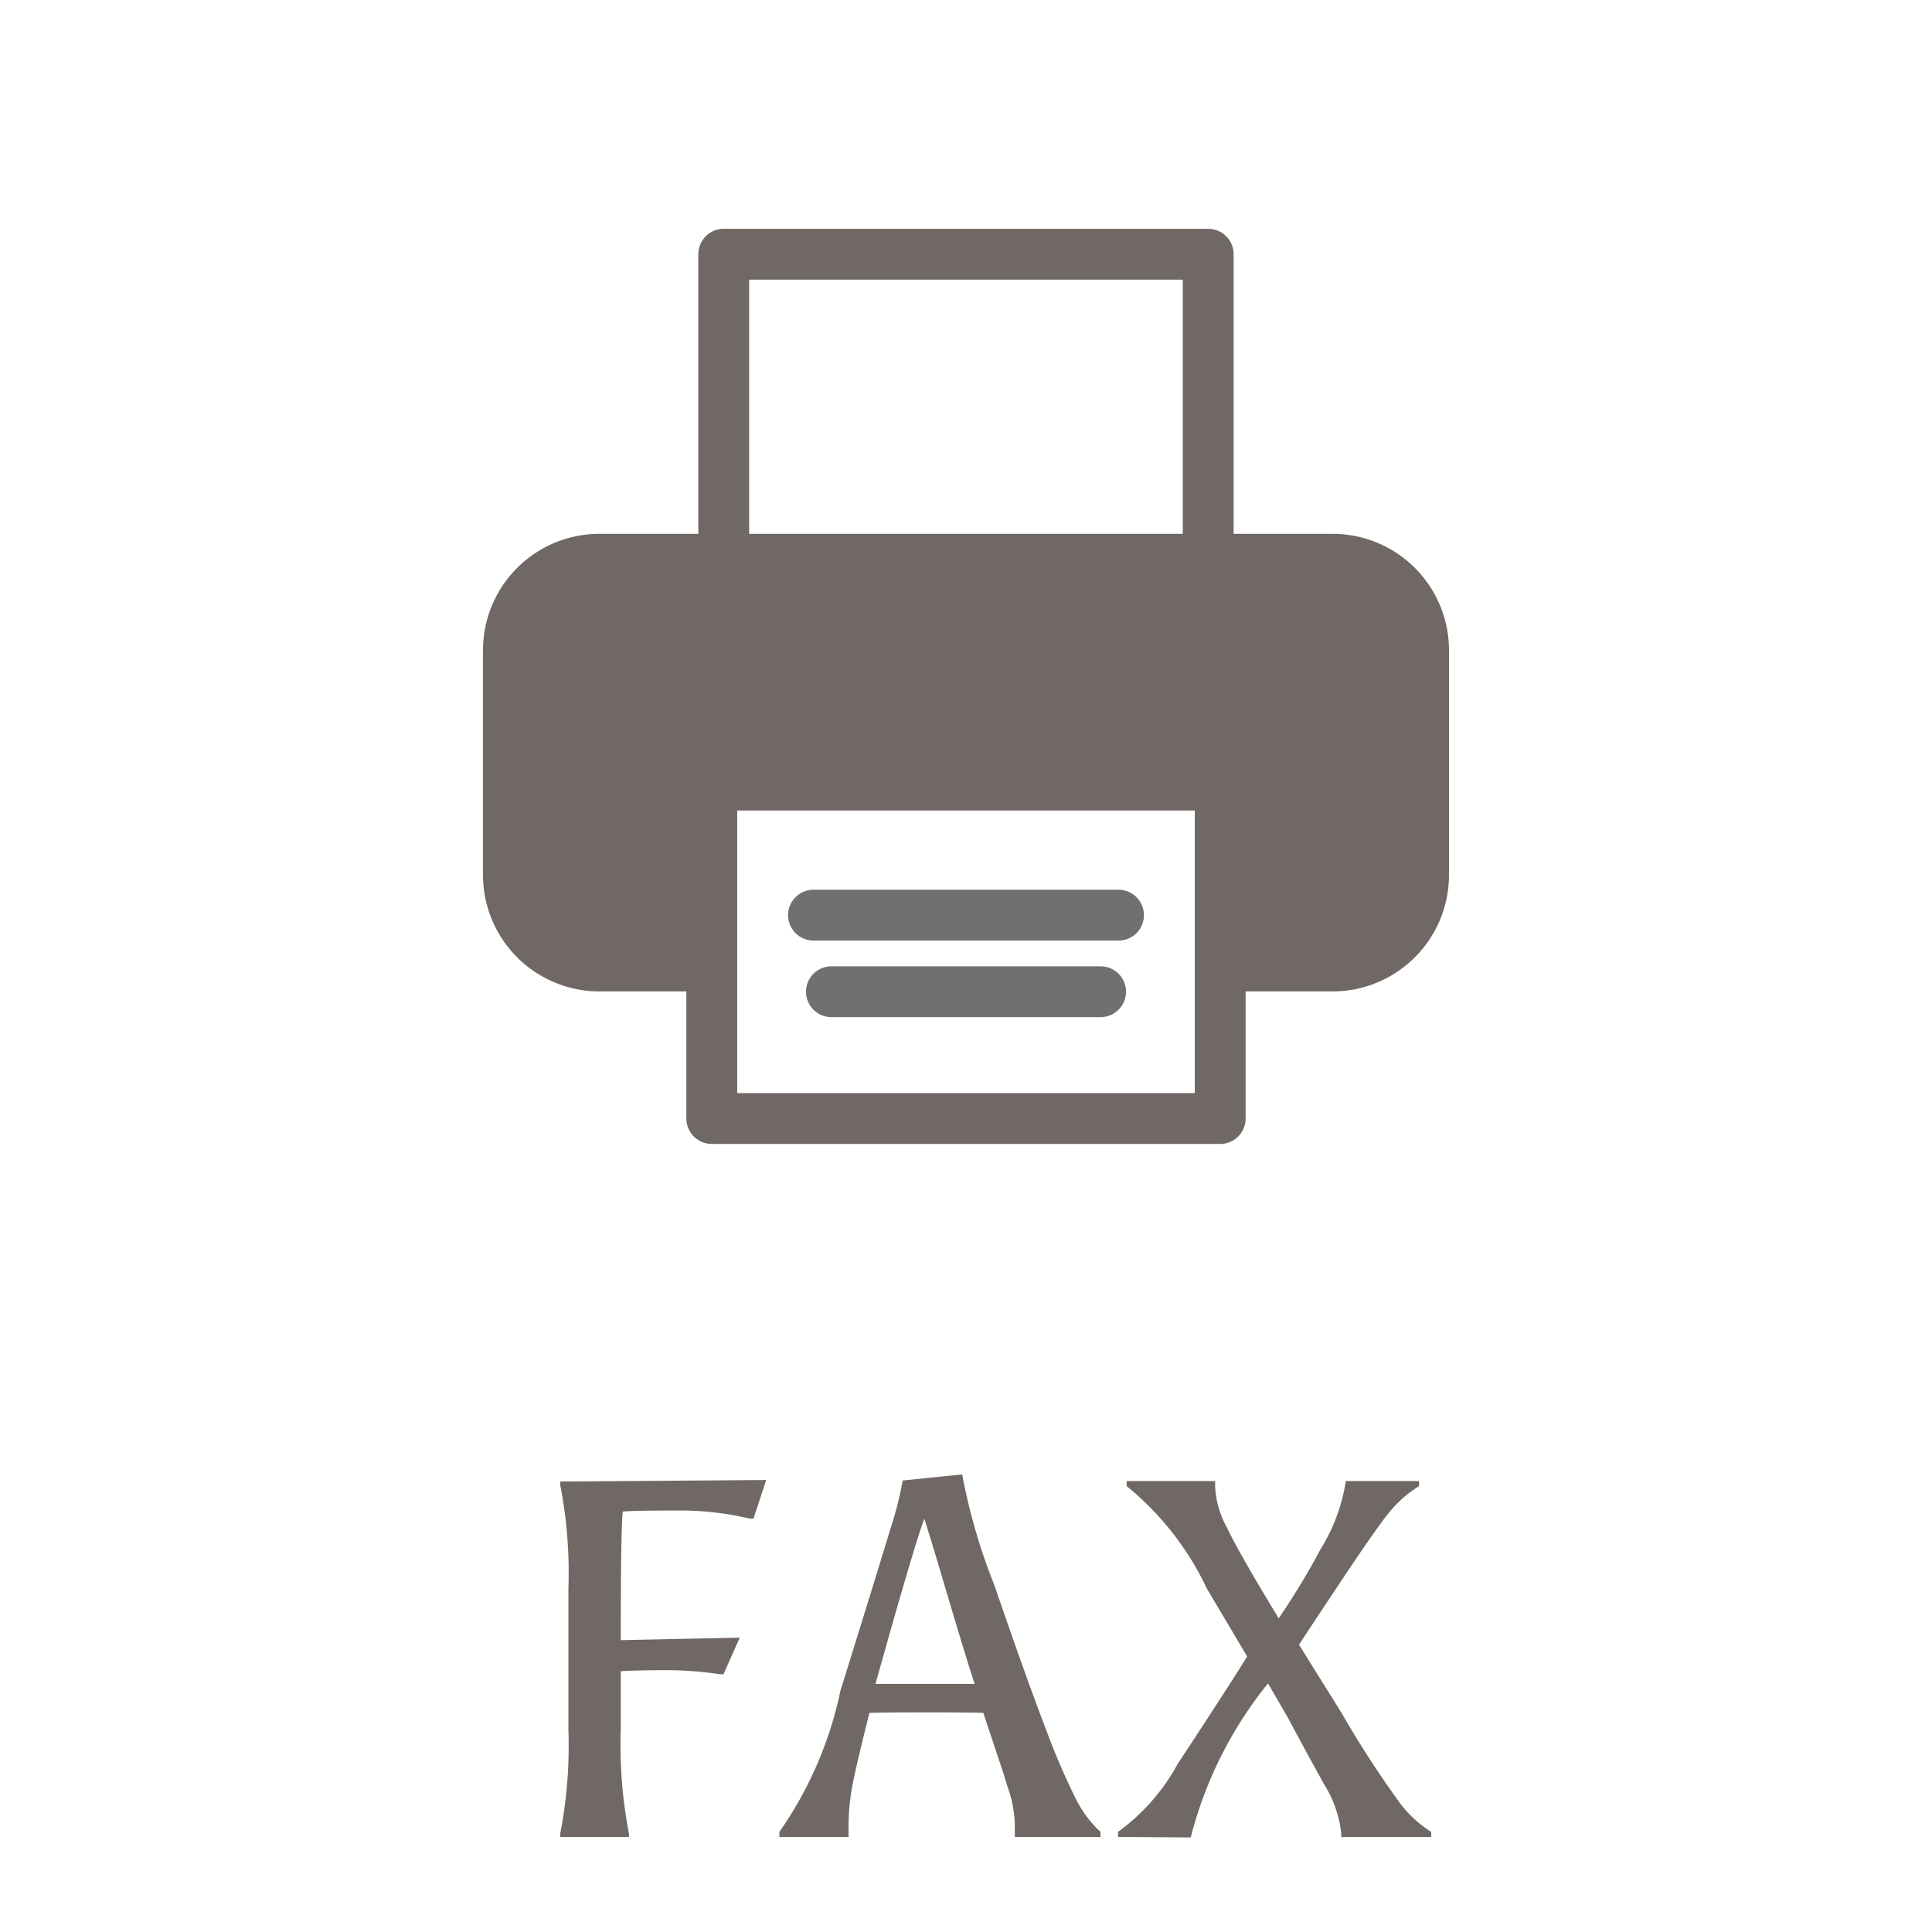
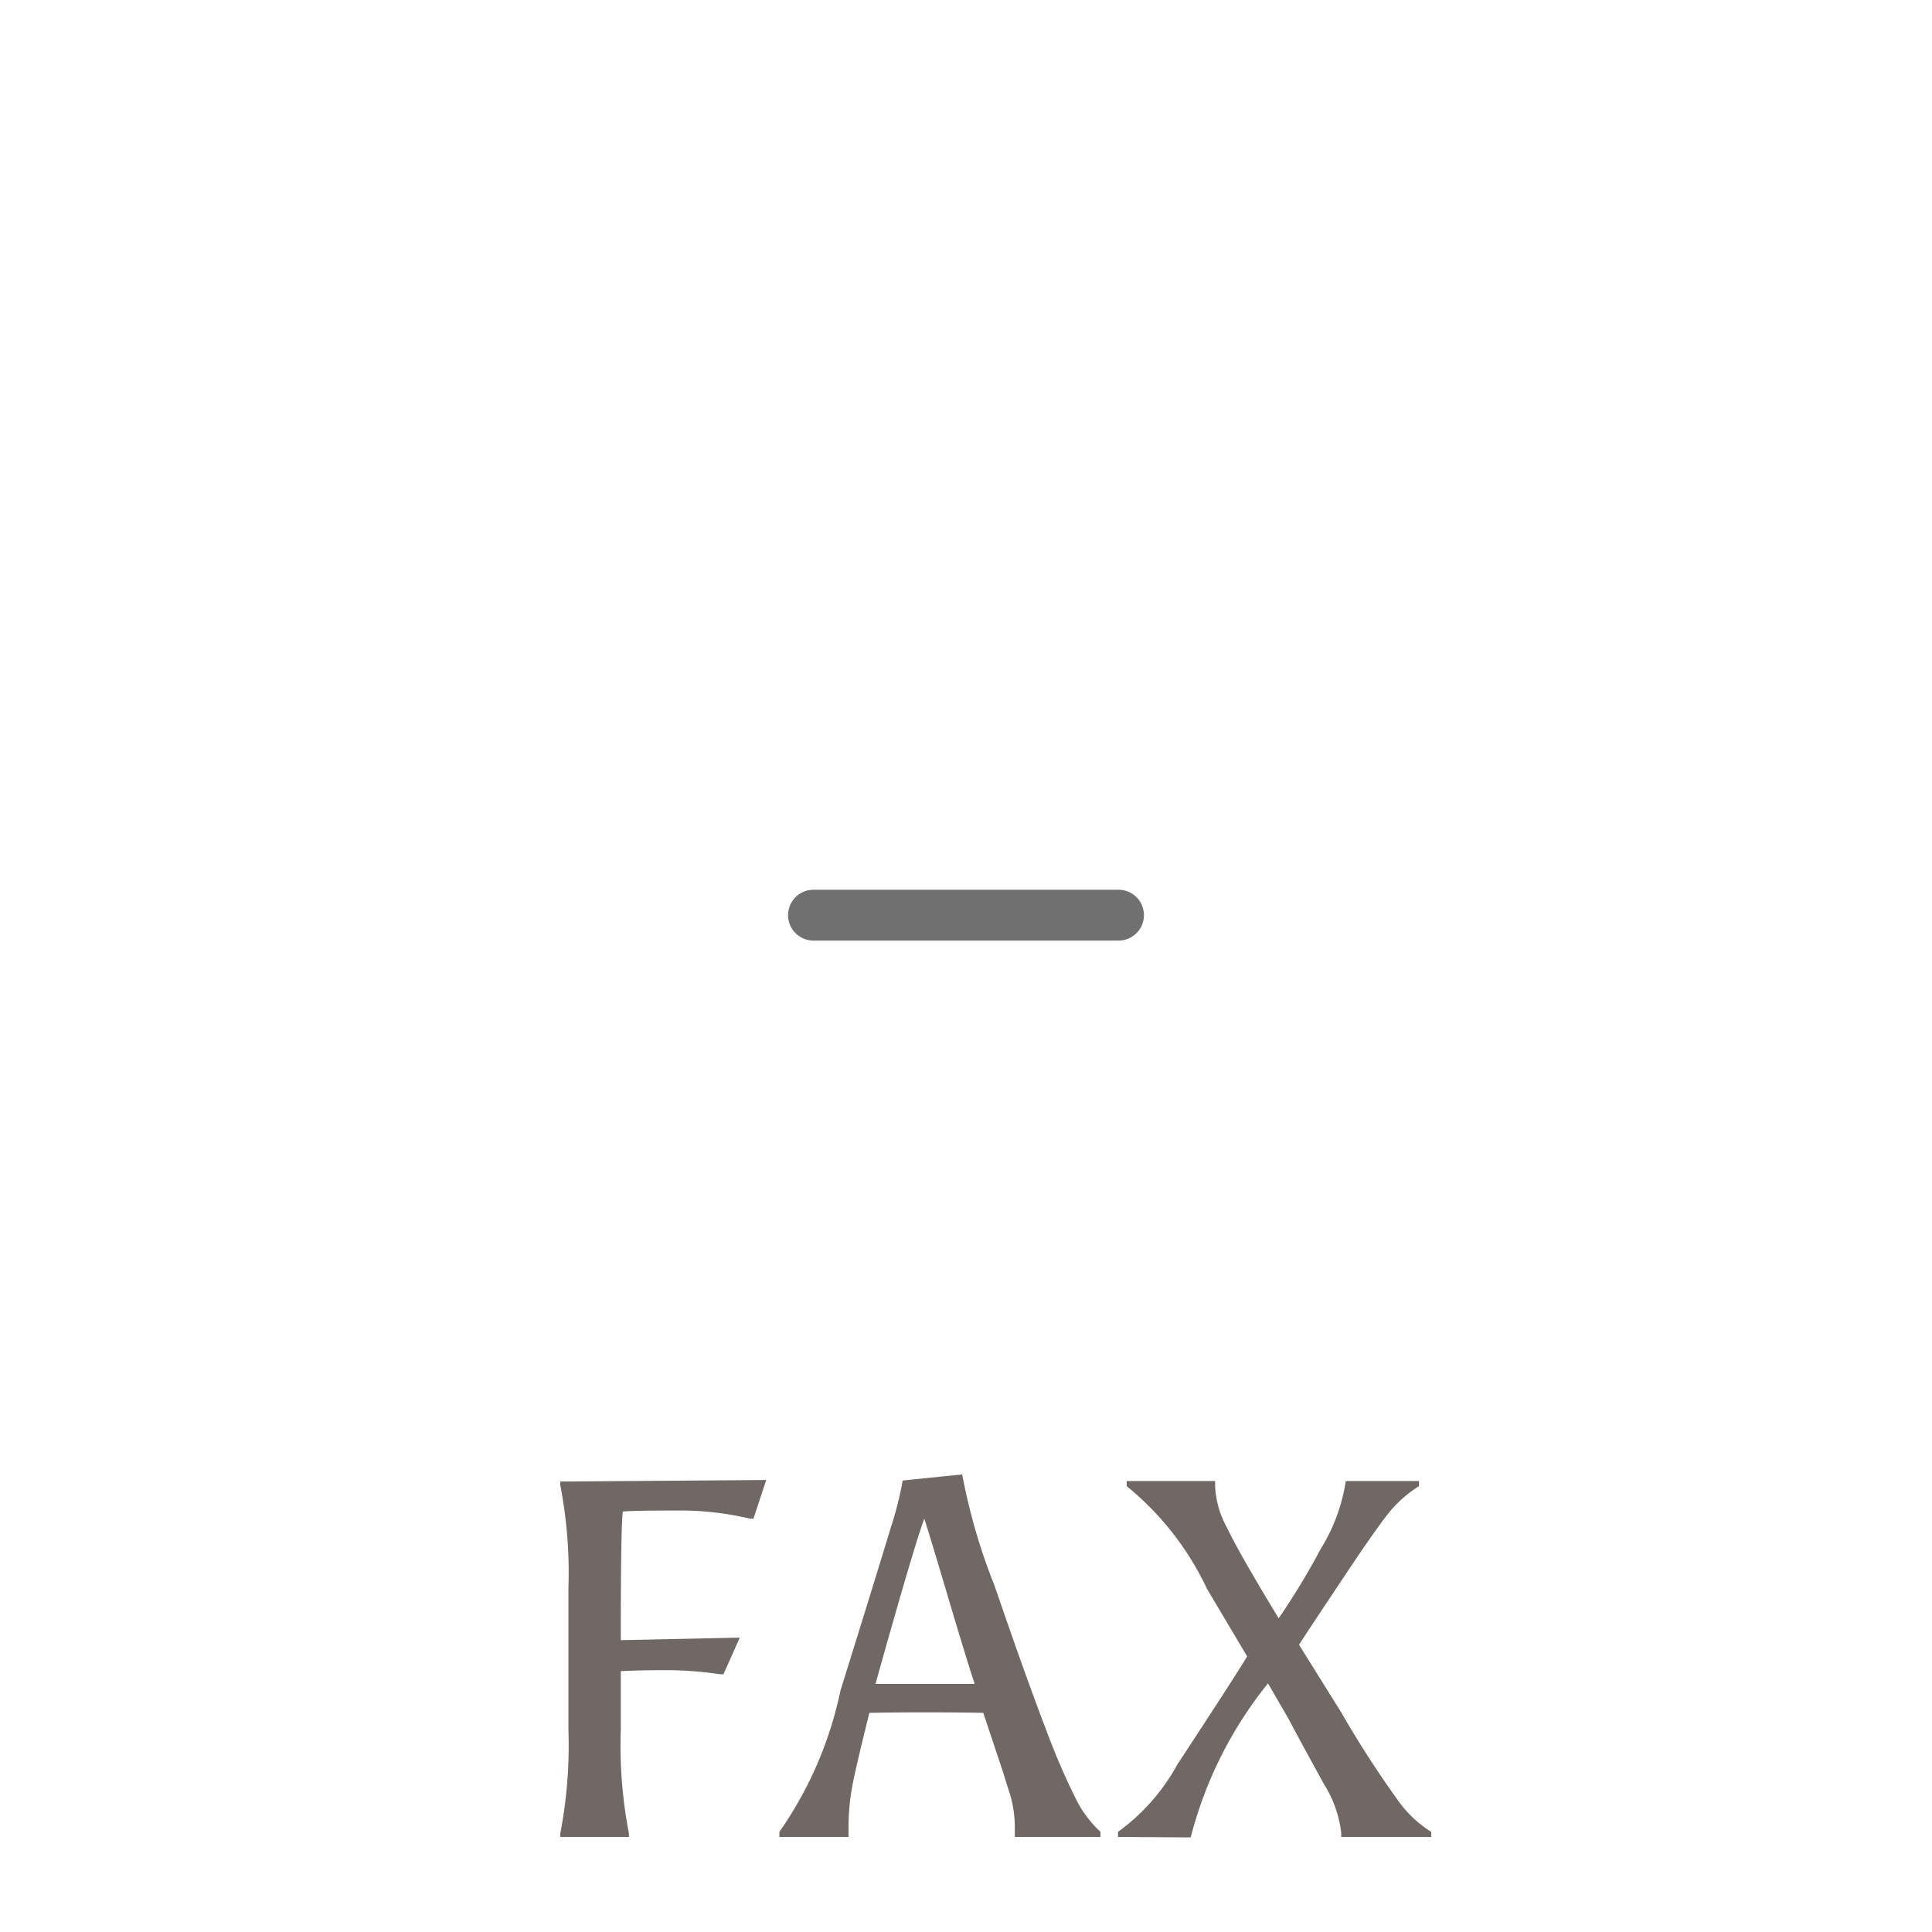
<svg xmlns="http://www.w3.org/2000/svg" width="38" height="38" viewBox="0 0 38 38">
  <g id="icon_fax" transform="translate(-219 -97)">
-     <rect id="長方形_1807" data-name="長方形 1807" width="38" height="38" transform="translate(219 97)" fill="none" />
    <g id="printer" transform="translate(226.5 100)">
-       <path id="パス_890" data-name="パス 890" d="M6,8.3V2h9.529V8.3" transform="translate(0.735)" fill="none" stroke="#706864" stroke-linecap="round" stroke-linejoin="round" stroke-width="1" />
-       <path id="前面オブジェクトで型抜き_1" data-name="前面オブジェクトで型抜き 1" d="M3.6,8H1.8A1.791,1.791,0,0,1,0,6.221V1.775A1.79,1.79,0,0,1,1.8,0H16.2A1.79,1.79,0,0,1,18,1.775V6.221A1.791,1.791,0,0,1,16.2,8H14.4V4.442H3.6V8Z" transform="translate(2.5 8)" fill="#706864" stroke="#706864" stroke-linecap="round" stroke-linejoin="round" stroke-width="1" />
-       <rect id="長方形_1787" data-name="長方形 1787" width="10" height="7" transform="translate(6.5 12)" fill="none" stroke="#706864" stroke-linecap="round" stroke-linejoin="round" stroke-width="1" />
      <line id="線_179" data-name="線 179" x2="6" transform="translate(8.5 15)" fill="none" stroke="#707070" stroke-linecap="round" stroke-width="1" />
-       <line id="線_180" data-name="線 180" x2="5.294" transform="translate(8.853 16.506)" fill="none" stroke="#707070" stroke-linecap="round" stroke-width="1" />
    </g>
    <path id="パス_7347" data-name="パス 7347" d="M-4.84-3.2a7.26,7.26,0,0,0-1.065-.08q-.525,0-.885.02v1.15A9.111,9.111,0,0,0-6.63-.07V0H-7.98V-.07A9.048,9.048,0,0,0-7.82-2.1V-4.89a9.048,9.048,0,0,0-.16-2.03v-.07l4.05-.03-.25.76h-.07A5.918,5.918,0,0,0-5.7-6.42q-.82,0-1.05.02-.04.3-.04,2.53l2.34-.05-.32.72Zm5.18.76q-.4-.01-1.13-.01t-1.11.01q-.28,1.12-.345,1.485A4.48,4.48,0,0,0-2.31-.17V0H-3.67V-.1a7.519,7.519,0,0,0,1.2-2.775q.755-2.425.98-3.175a6.916,6.916,0,0,0,.245-.96l1.17-.12A11.71,11.71,0,0,0,.56-4.945Q1.19-3.11,1.575-2.11a13.823,13.823,0,0,0,.6,1.39,2.226,2.226,0,0,0,.47.62V0H.96V-.17A2.276,2.276,0,0,0,.865-.84q-.1-.31-.125-.4ZM-.82-6.26q-.2.53-.96,3.25H.17q-.18-.55-.53-1.73T-.82-6.26ZM5.94-3.02A7.953,7.953,0,0,0,4.42.01L2.99,0V-.1A4.007,4.007,0,0,0,4.16-1.43Q5.27-3.12,5.53-3.55L4.74-4.88A5.773,5.773,0,0,0,3.16-6.9V-7H4.9v.11a1.847,1.847,0,0,0,.23.8q.23.49,1.02,1.79a14.443,14.443,0,0,0,.83-1.37A3.545,3.545,0,0,0,7.47-7H8.91v.1a2.443,2.443,0,0,0-.565.49q-.235.28-.935,1.33t-.86,1.3l.83,1.33A20.109,20.109,0,0,0,8.485-.735,2.287,2.287,0,0,0,9.15-.1V0H7.38V-.08a2.294,2.294,0,0,0-.34-.96q-.49-.89-.7-1.29Z" transform="translate(238 133.13)" fill="#706864" />
  </g>
</svg>